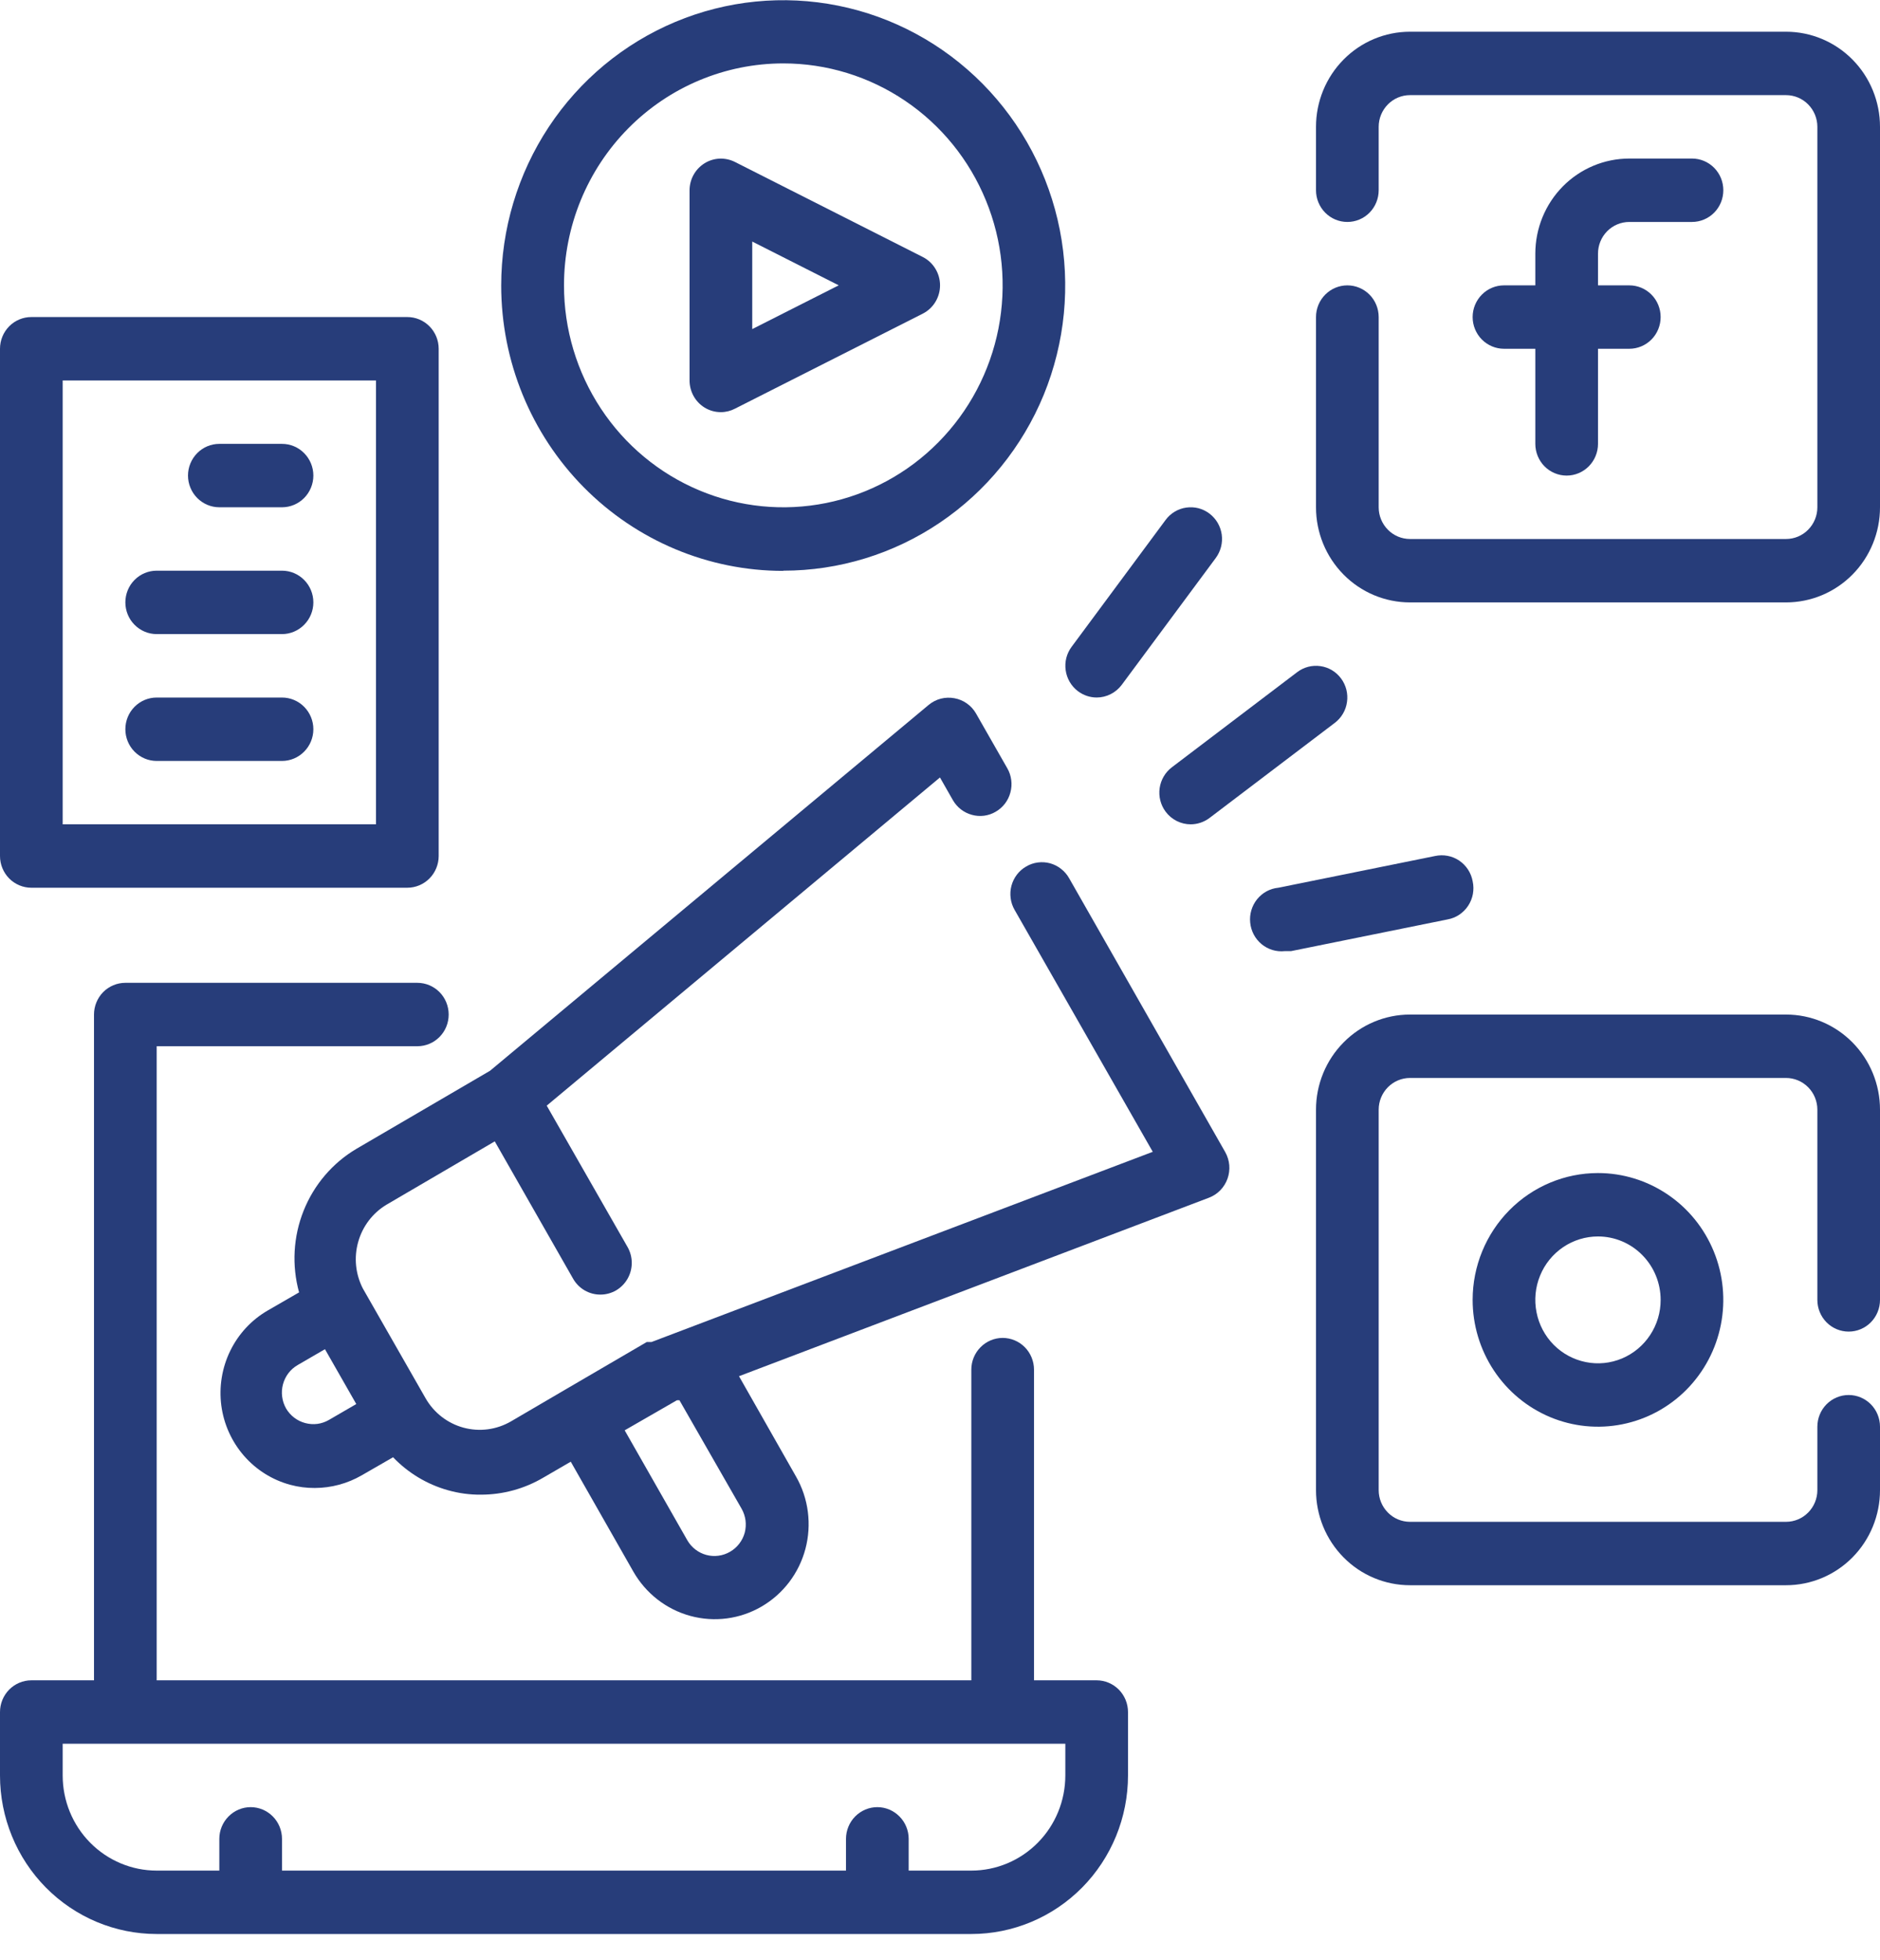
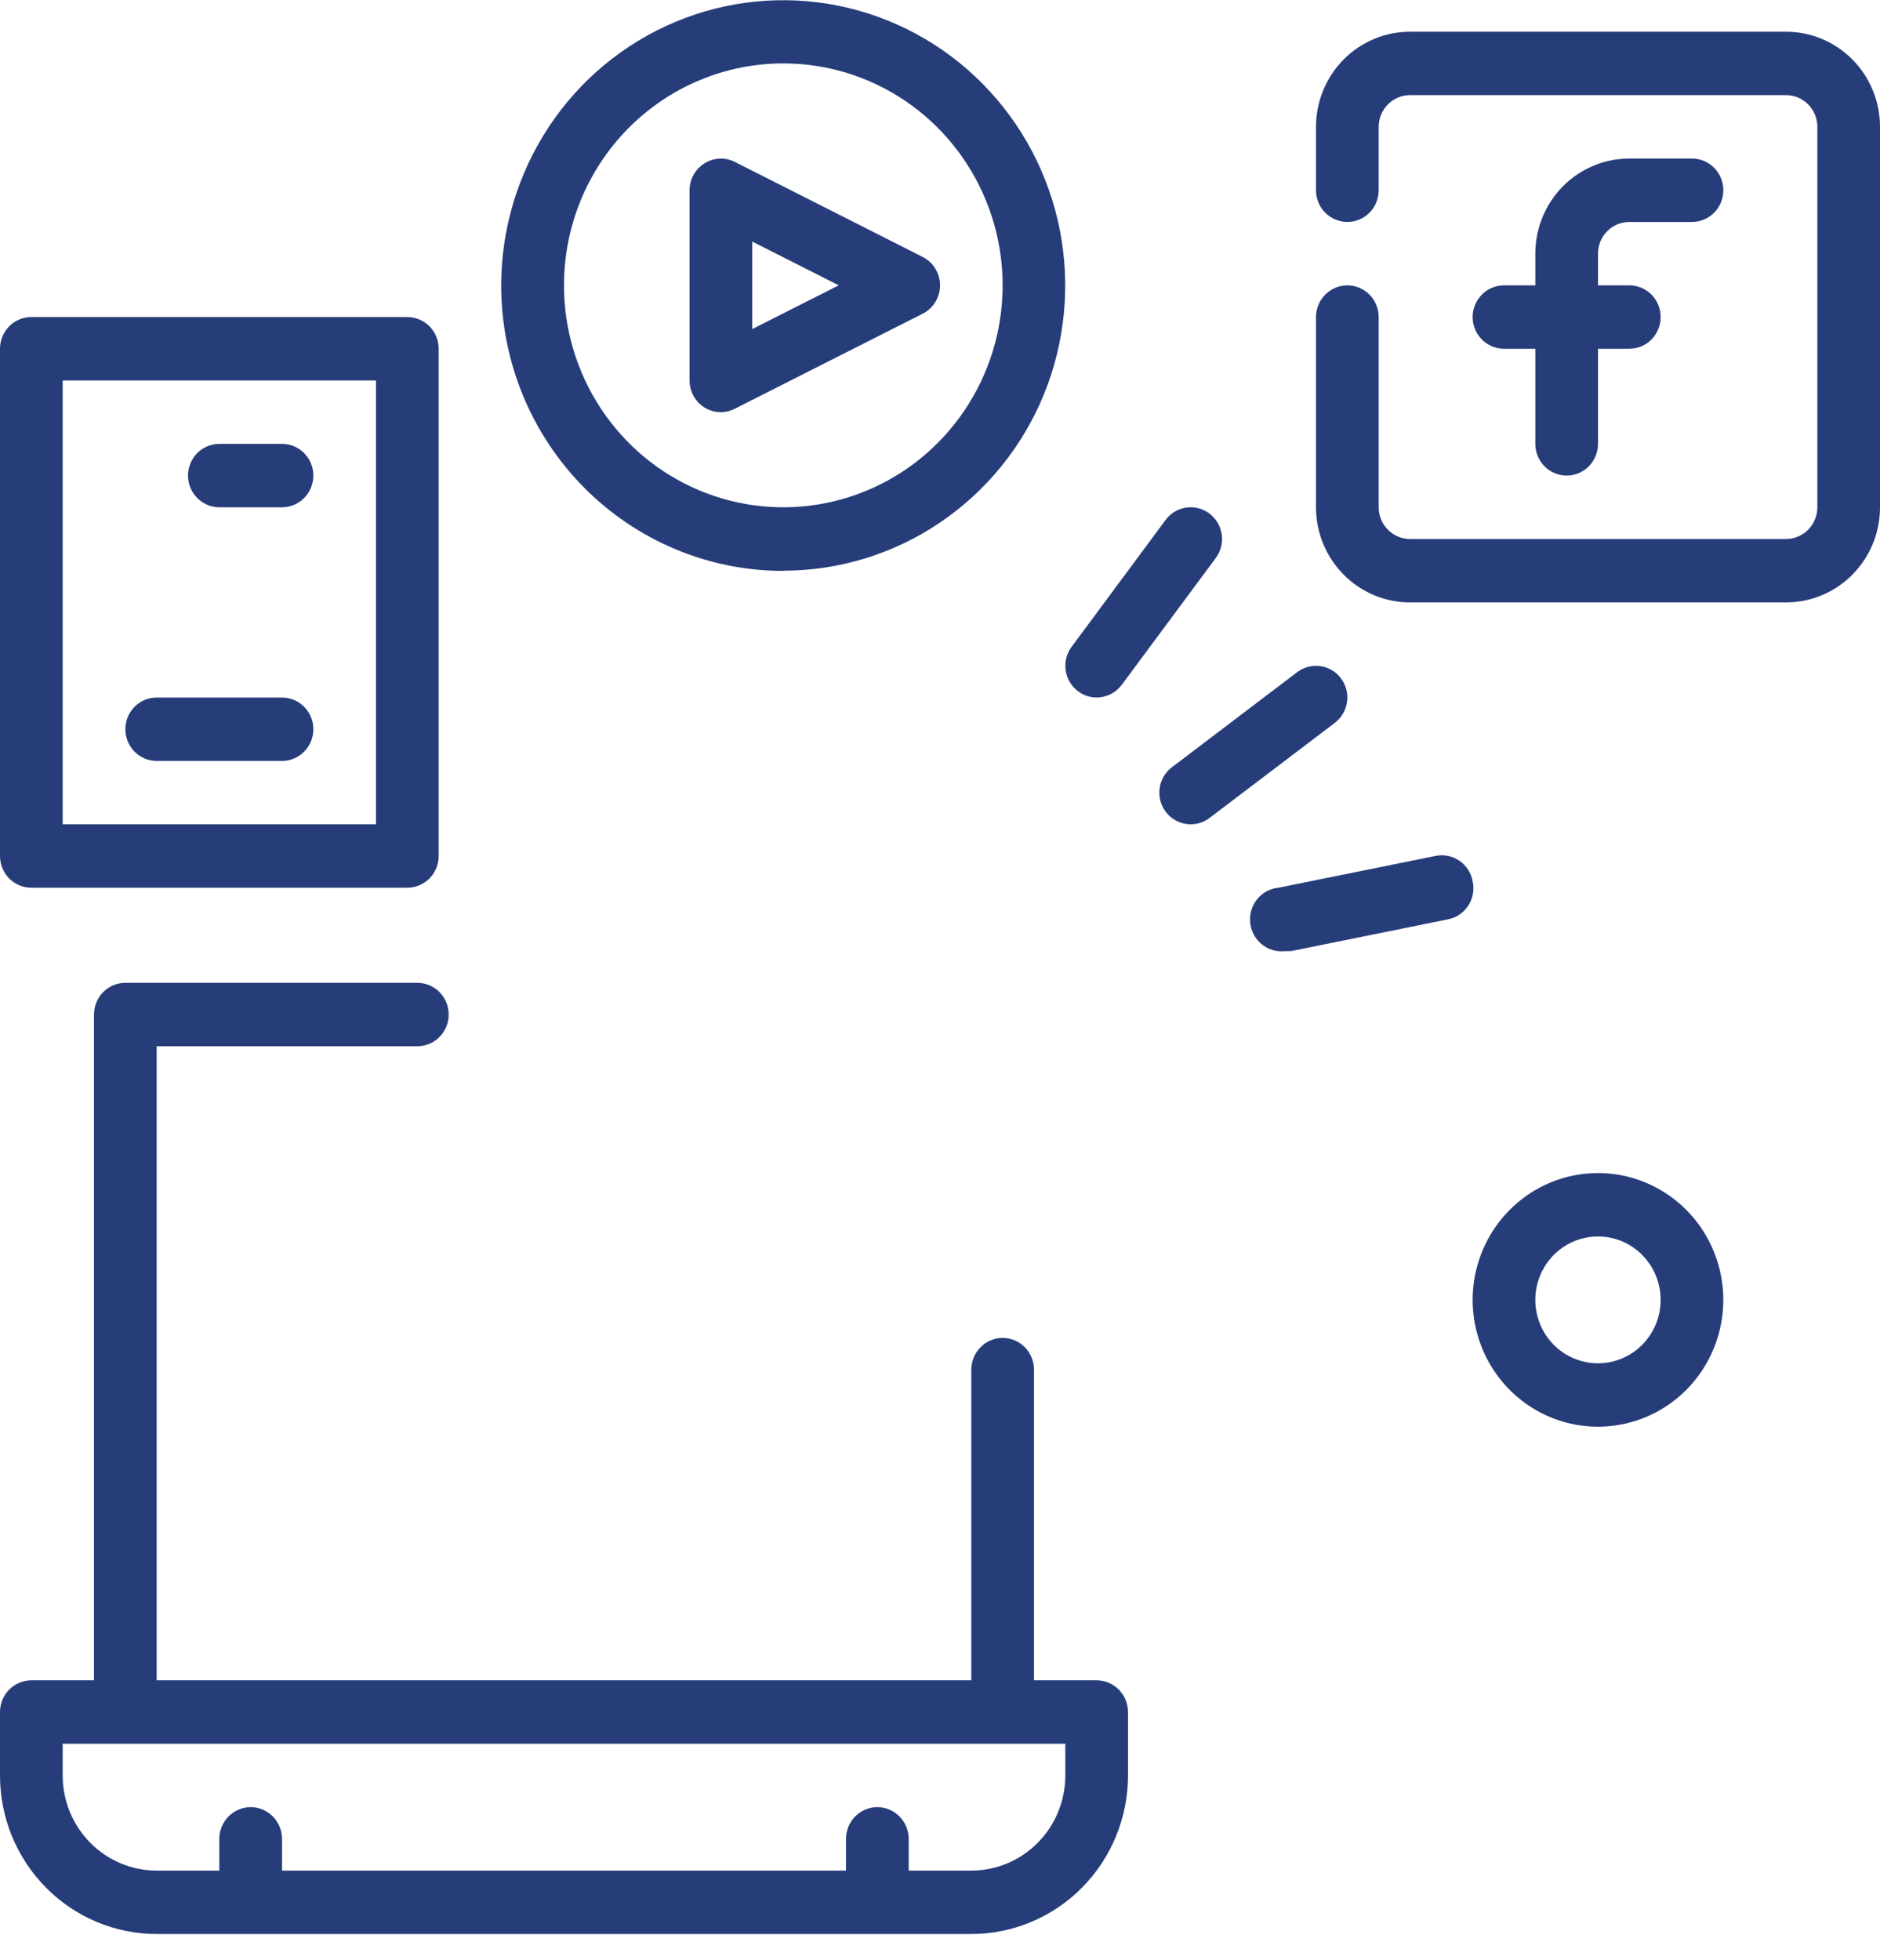
<svg xmlns="http://www.w3.org/2000/svg" width="47" height="49" viewBox="0 0 47 49" fill="none">
  <g clip-path="url(#clip0_2_8546)">
    <path d="M27.417 42.002H25.85V34.236C25.85 34.026 25.767 33.824 25.621 33.676C25.474 33.527 25.274 33.443 25.067 33.443C24.859 33.443 24.66 33.527 24.513 33.676C24.366 33.824 24.283 34.026 24.283 34.236V42.002H3.917V26.152H10.434C10.642 26.152 10.841 26.069 10.988 25.92C11.135 25.772 11.217 25.57 11.217 25.36C11.217 25.15 11.135 24.948 10.988 24.799C10.841 24.651 10.642 24.567 10.434 24.567H3.133C2.926 24.567 2.726 24.651 2.579 24.799C2.433 24.948 2.35 25.15 2.35 25.36V42.002H0.783C0.576 42.002 0.376 42.086 0.229 42.235C0.083 42.383 0 42.585 0 42.795V44.38C0 45.431 0.413 46.439 1.147 47.182C1.882 47.925 2.878 48.343 3.917 48.343H24.283C25.322 48.343 26.318 47.925 27.053 47.182C27.787 46.439 28.2 45.431 28.2 44.38V42.795C28.2 42.585 28.117 42.383 27.971 42.235C27.824 42.086 27.624 42.002 27.417 42.002ZM26.633 44.38C26.633 45.011 26.386 45.615 25.945 46.061C25.504 46.507 24.907 46.758 24.283 46.758H22.717V45.965C22.717 45.755 22.634 45.553 22.487 45.405C22.34 45.256 22.141 45.172 21.933 45.172C21.726 45.172 21.526 45.256 21.379 45.405C21.233 45.553 21.15 45.755 21.15 45.965V46.758H7.05V45.965C7.05 45.755 6.967 45.553 6.821 45.405C6.674 45.256 6.474 45.172 6.267 45.172C6.059 45.172 5.86 45.256 5.713 45.405C5.566 45.553 5.483 45.755 5.483 45.965V46.758H3.917C3.293 46.758 2.696 46.507 2.255 46.061C1.814 45.615 1.567 45.011 1.567 44.38V43.587H26.633V44.38Z" fill="#273D7A" />
    <path d="M40.733 5.548H42.3C42.508 5.548 42.707 5.464 42.854 5.316C43.001 5.167 43.083 4.966 43.083 4.755C43.083 4.545 43.001 4.344 42.854 4.195C42.707 4.046 42.508 3.963 42.3 3.963H40.733C40.11 3.963 39.512 4.213 39.071 4.659C38.631 5.105 38.383 5.71 38.383 6.34V7.133H37.6C37.392 7.133 37.193 7.216 37.046 7.365C36.899 7.514 36.816 7.715 36.816 7.925C36.816 8.136 36.899 8.337 37.046 8.486C37.193 8.634 37.392 8.718 37.6 8.718H38.383V11.095C38.383 11.306 38.466 11.507 38.612 11.656C38.759 11.804 38.959 11.888 39.166 11.888C39.374 11.888 39.573 11.804 39.72 11.656C39.867 11.507 39.95 11.306 39.95 11.095V8.718H40.733C40.941 8.718 41.14 8.634 41.287 8.486C41.434 8.337 41.516 8.136 41.516 7.925C41.516 7.715 41.434 7.514 41.287 7.365C41.14 7.216 40.941 7.133 40.733 7.133H39.95V6.34C39.95 6.13 40.032 5.929 40.179 5.78C40.326 5.631 40.525 5.548 40.733 5.548Z" fill="#273D7A" />
    <path d="M44.65 0.793H35.25C34.627 0.793 34.029 1.043 33.589 1.489C33.148 1.935 32.9 2.54 32.9 3.17V4.755C32.9 4.966 32.983 5.167 33.13 5.316C33.277 5.465 33.476 5.548 33.684 5.548C33.892 5.548 34.091 5.465 34.238 5.316C34.385 5.167 34.467 4.966 34.467 4.755V3.17C34.467 2.96 34.55 2.759 34.697 2.61C34.843 2.461 35.043 2.378 35.25 2.378H44.65C44.858 2.378 45.057 2.461 45.204 2.61C45.351 2.759 45.434 2.96 45.434 3.17V12.681C45.434 12.891 45.351 13.092 45.204 13.241C45.057 13.39 44.858 13.473 44.65 13.473H35.25C35.043 13.473 34.843 13.39 34.697 13.241C34.55 13.092 34.467 12.891 34.467 12.681V7.926C34.467 7.715 34.385 7.514 34.238 7.365C34.091 7.217 33.892 7.133 33.684 7.133C33.476 7.133 33.277 7.217 33.13 7.365C32.983 7.514 32.9 7.715 32.9 7.926V12.681C32.9 13.311 33.148 13.916 33.589 14.362C34.029 14.808 34.627 15.058 35.25 15.058H44.65C45.274 15.058 45.871 14.808 46.312 14.362C46.753 13.916 47 13.311 47 12.681V3.17C47 2.54 46.753 1.935 46.312 1.489C45.871 1.043 45.274 0.793 44.65 0.793Z" fill="#273D7A" />
    <path d="M36.816 32.492C36.816 33.119 37 33.732 37.344 34.253C37.688 34.774 38.178 35.181 38.75 35.421C39.322 35.661 39.953 35.724 40.561 35.601C41.169 35.479 41.727 35.177 42.165 34.734C42.603 34.29 42.902 33.726 43.022 33.111C43.143 32.496 43.081 31.859 42.844 31.28C42.607 30.701 42.206 30.205 41.69 29.857C41.175 29.508 40.569 29.322 39.95 29.322C39.119 29.322 38.322 29.656 37.734 30.251C37.147 30.845 36.816 31.651 36.816 32.492ZM41.516 32.492C41.517 32.806 41.425 33.112 41.252 33.373C41.08 33.634 40.835 33.837 40.549 33.957C40.263 34.077 39.948 34.109 39.644 34.047C39.34 33.986 39.06 33.835 38.841 33.614C38.622 33.392 38.473 33.109 38.413 32.802C38.352 32.494 38.383 32.176 38.502 31.886C38.62 31.596 38.821 31.349 39.079 31.174C39.337 31 39.64 30.907 39.95 30.907C40.365 30.907 40.764 31.074 41.057 31.372C41.351 31.669 41.516 32.072 41.516 32.492Z" fill="#273D7A" />
-     <path d="M44.65 25.36H35.25C34.627 25.36 34.029 25.611 33.589 26.057C33.148 26.503 32.9 27.107 32.9 27.738V37.248C32.9 37.878 33.148 38.483 33.589 38.929C34.029 39.375 34.627 39.625 35.25 39.625H44.65C45.274 39.625 45.871 39.375 46.312 38.929C46.753 38.483 47 37.878 47 37.248V35.663C47 35.453 46.918 35.251 46.771 35.102C46.624 34.954 46.425 34.87 46.217 34.87C46.009 34.87 45.81 34.954 45.663 35.102C45.516 35.251 45.434 35.453 45.434 35.663V37.248C45.434 37.458 45.351 37.66 45.204 37.808C45.057 37.957 44.858 38.04 44.65 38.04H35.25C35.043 38.04 34.843 37.957 34.697 37.808C34.55 37.66 34.467 37.458 34.467 37.248V27.738C34.467 27.528 34.55 27.326 34.697 27.177C34.843 27.029 35.043 26.945 35.25 26.945H44.65C44.858 26.945 45.057 27.029 45.204 27.177C45.351 27.326 45.434 27.528 45.434 27.738V32.493C45.434 32.703 45.516 32.904 45.663 33.053C45.81 33.202 46.009 33.285 46.217 33.285C46.425 33.285 46.624 33.202 46.771 33.053C46.918 32.904 47 32.703 47 32.493V27.738C47 27.107 46.753 26.503 46.312 26.057C45.871 25.611 45.274 25.36 44.65 25.36Z" fill="#273D7A" />
    <path d="M17.607 10.183C17.732 10.262 17.876 10.303 18.023 10.302C18.145 10.302 18.266 10.272 18.375 10.215L23.075 7.837C23.203 7.771 23.311 7.67 23.386 7.545C23.461 7.421 23.501 7.278 23.501 7.132C23.501 6.986 23.461 6.843 23.386 6.719C23.311 6.594 23.203 6.493 23.075 6.427L18.375 4.049C18.256 3.989 18.123 3.96 17.99 3.965C17.856 3.971 17.726 4.011 17.613 4.082C17.499 4.153 17.405 4.252 17.34 4.369C17.274 4.487 17.24 4.62 17.239 4.755V9.51C17.239 9.644 17.273 9.777 17.337 9.895C17.401 10.012 17.494 10.112 17.607 10.183ZM18.806 6.038L20.968 7.132L18.806 8.226V6.038Z" fill="#273D7A" />
    <path d="M19.583 14.265C20.976 14.265 22.338 13.847 23.497 13.064C24.656 12.282 25.559 11.169 26.094 9.868C26.627 8.564 26.767 7.13 26.495 5.746C26.223 4.363 25.551 3.092 24.565 2.094C23.579 1.097 22.323 0.417 20.955 0.142C19.588 -0.133 18.17 0.008 16.882 0.548C15.594 1.088 14.493 2.002 13.718 3.175C12.944 4.348 12.53 5.727 12.53 7.137C12.53 9.029 13.273 10.843 14.595 12.181C15.917 13.518 17.71 14.27 19.58 14.27L19.583 14.265ZM19.583 1.585C20.667 1.585 21.727 1.91 22.629 2.52C23.531 3.129 24.233 3.996 24.648 5.01C25.064 6.023 25.172 7.138 24.961 8.215C24.749 9.291 24.227 10.279 23.46 11.055C22.694 11.831 21.716 12.36 20.652 12.574C19.588 12.788 18.486 12.678 17.484 12.258C16.482 11.838 15.625 11.127 15.023 10.214C14.421 9.302 14.099 8.229 14.1 7.132C14.1 5.661 14.677 4.25 15.706 3.209C16.734 2.169 18.129 1.585 19.583 1.585Z" fill="#273D7A" />
    <path d="M27.417 17.435C27.539 17.435 27.659 17.406 27.767 17.351C27.876 17.296 27.971 17.216 28.044 17.118L30.394 13.948C30.456 13.864 30.5 13.77 30.526 13.669C30.552 13.568 30.557 13.463 30.543 13.36C30.528 13.257 30.494 13.158 30.441 13.068C30.389 12.979 30.319 12.901 30.237 12.838C30.155 12.776 30.061 12.73 29.962 12.704C29.862 12.679 29.758 12.673 29.656 12.688C29.555 12.702 29.456 12.737 29.368 12.79C29.279 12.843 29.202 12.913 29.14 12.997L26.791 16.167C26.729 16.25 26.684 16.345 26.658 16.445C26.633 16.546 26.627 16.651 26.642 16.754C26.656 16.857 26.691 16.956 26.743 17.046C26.796 17.136 26.865 17.214 26.947 17.276C27.083 17.379 27.248 17.435 27.417 17.435Z" fill="#273D7A" />
    <path d="M29.14 20.288C29.213 20.387 29.308 20.466 29.416 20.521C29.525 20.576 29.645 20.605 29.767 20.605C29.936 20.605 30.101 20.549 30.237 20.447L33.37 18.069C33.452 18.007 33.522 17.928 33.574 17.839C33.627 17.749 33.661 17.65 33.675 17.547C33.69 17.444 33.684 17.339 33.659 17.238C33.633 17.138 33.589 17.043 33.527 16.96C33.402 16.791 33.217 16.68 33.011 16.651C32.805 16.621 32.596 16.675 32.43 16.801L29.297 19.179C29.131 19.305 29.021 19.492 28.991 19.701C28.962 19.909 29.015 20.12 29.14 20.288Z" fill="#273D7A" />
    <path d="M36.817 22.031C36.798 21.926 36.759 21.826 36.701 21.737C36.643 21.648 36.568 21.571 36.48 21.512C36.392 21.453 36.294 21.412 36.19 21.393C36.087 21.373 35.98 21.375 35.877 21.397L31.96 22.19C31.857 22.2 31.757 22.23 31.666 22.279C31.574 22.329 31.494 22.396 31.428 22.477C31.363 22.558 31.314 22.651 31.284 22.752C31.254 22.852 31.244 22.957 31.255 23.062C31.265 23.166 31.295 23.267 31.344 23.36C31.393 23.452 31.459 23.534 31.539 23.6C31.619 23.666 31.712 23.716 31.811 23.746C31.91 23.776 32.014 23.786 32.117 23.775H32.274L36.19 22.982C36.294 22.963 36.393 22.924 36.481 22.865C36.569 22.806 36.645 22.73 36.703 22.642C36.762 22.553 36.802 22.453 36.822 22.348C36.841 22.243 36.84 22.136 36.817 22.031Z" fill="#273D7A" />
    <path d="M0.783 22.19H10.183C10.391 22.19 10.59 22.106 10.737 21.958C10.884 21.809 10.967 21.608 10.967 21.397V8.717C10.967 8.507 10.884 8.306 10.737 8.157C10.59 8.008 10.391 7.925 10.183 7.925H0.783C0.576 7.925 0.376 8.008 0.229 8.157C0.083 8.306 0 8.507 0 8.717V21.397C0 21.608 0.083 21.809 0.229 21.958C0.376 22.106 0.576 22.19 0.783 22.19ZM1.567 9.51H9.4V20.605H1.567V9.51Z" fill="#273D7A" />
    <path d="M7.05 11.095H5.484C5.276 11.095 5.077 11.178 4.93 11.327C4.783 11.476 4.7 11.677 4.7 11.887C4.7 12.097 4.783 12.299 4.93 12.448C5.077 12.596 5.276 12.68 5.484 12.68H7.05C7.258 12.68 7.457 12.596 7.604 12.448C7.751 12.299 7.834 12.097 7.834 11.887C7.834 11.677 7.751 11.476 7.604 11.327C7.457 11.178 7.258 11.095 7.05 11.095Z" fill="#273D7A" />
-     <path d="M7.05 14.265H3.917C3.709 14.265 3.51 14.348 3.363 14.497C3.216 14.645 3.134 14.847 3.134 15.057C3.134 15.267 3.216 15.469 3.363 15.617C3.51 15.766 3.709 15.85 3.917 15.85H7.05C7.258 15.85 7.457 15.766 7.604 15.617C7.751 15.469 7.834 15.267 7.834 15.057C7.834 14.847 7.751 14.645 7.604 14.497C7.457 14.348 7.258 14.265 7.05 14.265Z" fill="#273D7A" />
    <path d="M7.05 17.436H3.917C3.709 17.436 3.51 17.519 3.363 17.668C3.216 17.816 3.134 18.018 3.134 18.228C3.134 18.438 3.216 18.64 3.363 18.788C3.51 18.937 3.709 19.021 3.917 19.021H7.05C7.258 19.021 7.457 18.937 7.604 18.788C7.751 18.64 7.834 18.438 7.834 18.228C7.834 18.018 7.751 17.816 7.604 17.668C7.457 17.519 7.258 17.436 7.05 17.436Z" fill="#273D7A" />
-     <path d="M26.728 21.952C26.677 21.861 26.608 21.782 26.526 21.718C26.445 21.654 26.351 21.607 26.252 21.579C26.152 21.552 26.048 21.545 25.945 21.559C25.843 21.572 25.744 21.606 25.655 21.659C25.565 21.71 25.486 21.78 25.423 21.862C25.36 21.945 25.313 22.04 25.286 22.141C25.259 22.241 25.253 22.347 25.266 22.45C25.279 22.554 25.313 22.654 25.365 22.744L28.819 28.791L16.286 33.546H16.168L14.132 34.735L12.777 35.528C12.598 35.632 12.401 35.7 12.197 35.727C11.993 35.754 11.785 35.74 11.586 35.686C11.186 35.577 10.845 35.312 10.638 34.949L9.071 32.207C8.887 31.848 8.845 31.432 8.955 31.043C9.064 30.654 9.316 30.322 9.659 30.115L12.369 28.53L14.328 31.964C14.397 32.085 14.496 32.185 14.616 32.255C14.735 32.324 14.871 32.361 15.009 32.36C15.147 32.361 15.282 32.324 15.402 32.255C15.521 32.185 15.62 32.085 15.689 31.964C15.758 31.843 15.794 31.707 15.794 31.568C15.794 31.429 15.758 31.292 15.689 31.171L13.668 27.637L23.499 19.434L23.82 19.997C23.872 20.088 23.94 20.167 24.022 20.231C24.104 20.294 24.197 20.341 24.297 20.368C24.396 20.396 24.5 20.403 24.603 20.39C24.705 20.376 24.804 20.343 24.893 20.29C24.983 20.238 25.061 20.169 25.125 20.086C25.187 20.004 25.234 19.909 25.26 19.808C25.287 19.707 25.295 19.602 25.281 19.499C25.268 19.395 25.235 19.295 25.183 19.205L24.4 17.834C24.343 17.734 24.265 17.649 24.171 17.583C24.078 17.517 23.971 17.473 23.86 17.453C23.747 17.432 23.631 17.436 23.52 17.464C23.409 17.493 23.306 17.546 23.217 17.62L12.251 26.765L8.913 28.715C8.316 29.068 7.85 29.613 7.591 30.262C7.331 30.912 7.291 31.63 7.477 32.305L6.694 32.757C6.289 32.991 5.962 33.343 5.756 33.766C5.549 34.19 5.472 34.666 5.533 35.134C5.595 35.6 5.792 36.036 6.099 36.389C6.406 36.742 6.809 36.994 7.258 37.115C7.457 37.169 7.663 37.195 7.869 37.194C8.281 37.193 8.686 37.084 9.044 36.877L9.827 36.426C10.203 36.819 10.677 37.104 11.198 37.25C11.466 37.326 11.743 37.364 12.021 37.361C12.571 37.362 13.112 37.214 13.587 36.933L14.269 36.537L15.835 39.287C16.147 39.831 16.659 40.229 17.259 40.392C17.86 40.556 18.5 40.472 19.039 40.158C19.307 40.002 19.541 39.795 19.73 39.547C19.918 39.299 20.056 39.017 20.136 38.715C20.216 38.413 20.236 38.098 20.196 37.788C20.156 37.478 20.056 37.18 19.901 36.909L18.475 34.4L30.225 29.938C30.332 29.897 30.428 29.834 30.508 29.752C30.588 29.669 30.649 29.571 30.688 29.462C30.726 29.355 30.741 29.24 30.732 29.126C30.722 29.012 30.688 28.901 30.633 28.802L26.728 21.952ZM8.225 35.492C8.136 35.544 8.038 35.578 7.936 35.592C7.833 35.605 7.73 35.598 7.63 35.571C7.429 35.518 7.258 35.387 7.152 35.207C7.101 35.116 7.067 35.017 7.054 34.913C7.04 34.81 7.047 34.705 7.074 34.604C7.101 34.503 7.147 34.408 7.21 34.325C7.273 34.242 7.352 34.173 7.442 34.121L8.124 33.725L8.907 35.096L8.225 35.492ZM18.539 37.711C18.591 37.801 18.624 37.901 18.638 38.004C18.651 38.108 18.644 38.213 18.618 38.313C18.562 38.515 18.43 38.686 18.25 38.789C18.071 38.893 17.858 38.921 17.659 38.868C17.459 38.814 17.289 38.683 17.184 38.503L15.617 35.753L16.923 35.001H16.986L18.539 37.711Z" fill="#273D7A" />
  </g>
  <defs>
    <clipPath id="clip0_2_8546">
      <rect width="47" height="48.343" fill="white" />
    </clipPath>
  </defs>
</svg>